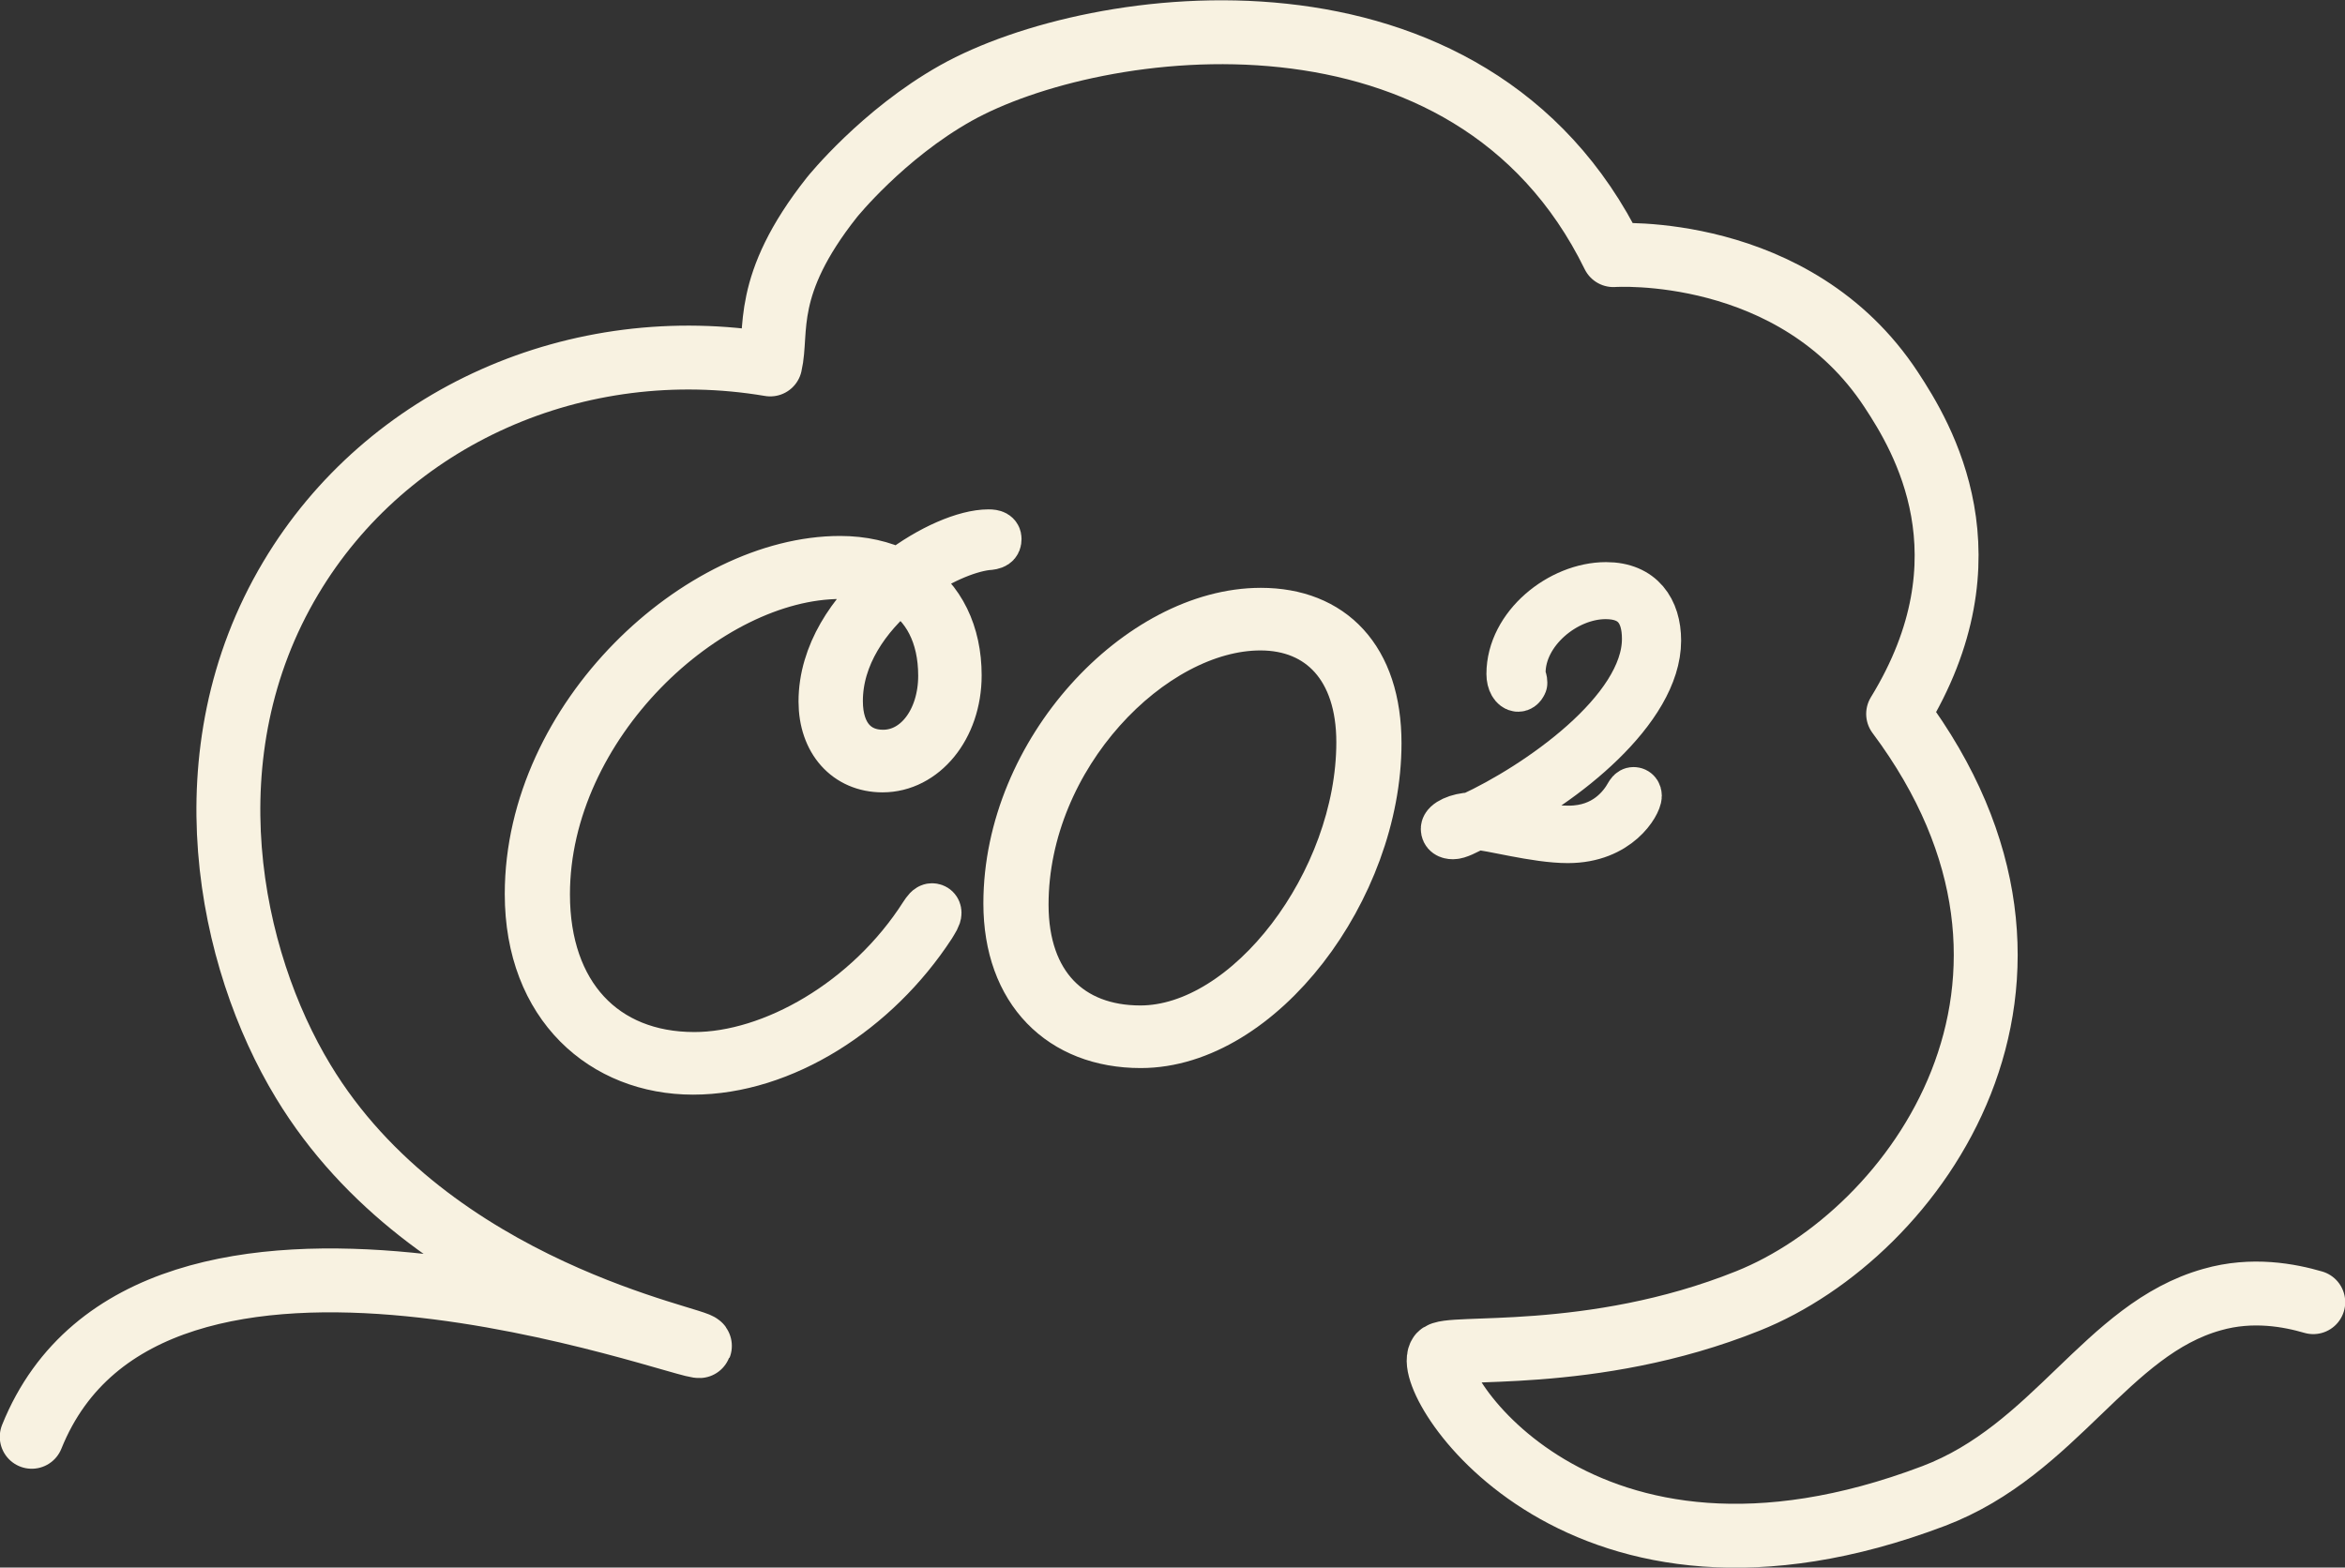
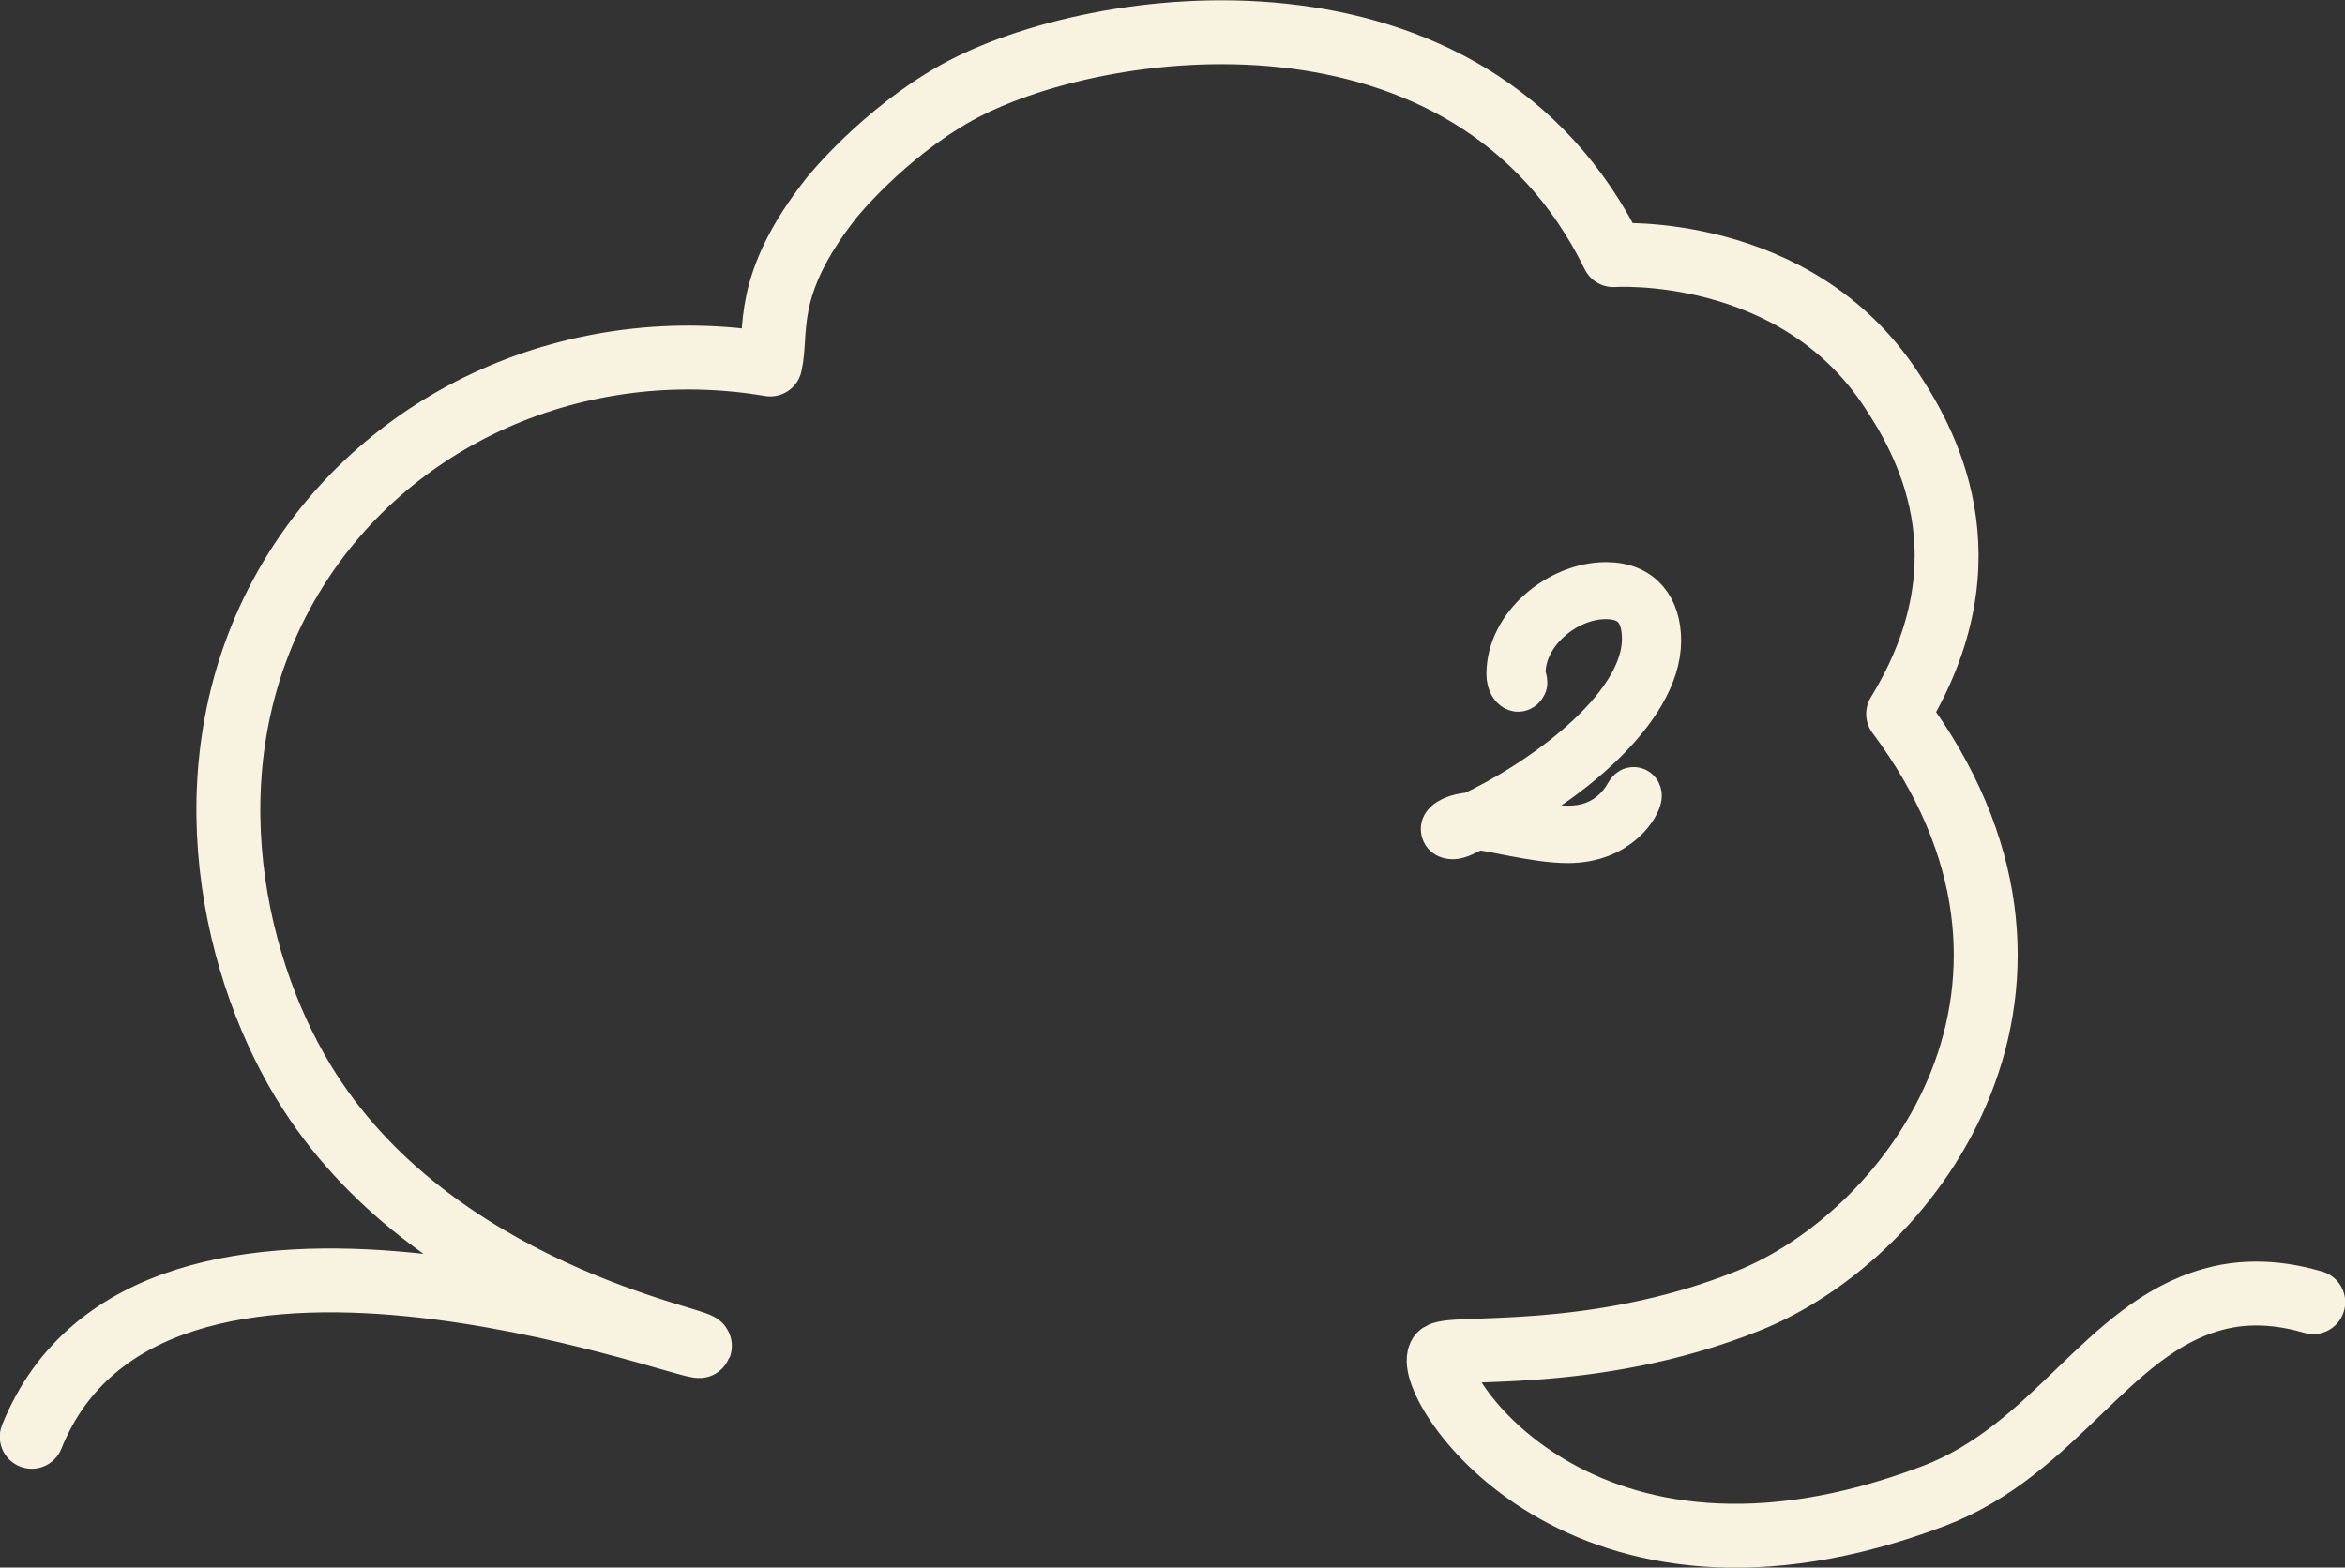
<svg xmlns="http://www.w3.org/2000/svg" id="Calque_2" data-name="Calque 2" viewBox="0 0 54.68 36.56">
  <rect x="0" y="0" width="54.68" height="36.56" fill="#333333" stroke="none" />
  <defs>
    <style>
      .cls-1 {
        stroke-width: 1.49px;
      }

      .cls-1, .cls-2 {
        fill: none;
        stroke: #f8f2e1;
        stroke-linecap: round;
        stroke-linejoin: round;
      }

      .cls-2 {
        stroke-width: 1.18px;
      }
    </style>
  </defs>
  <g id="Calque_2-2" data-name="Calque 2">
    <g>
      <path class="cls-1" d="M.74,33.51c2.75-6.83,15.51-1.94,15.58-2.12.06-.16-6.27-1.24-9.25-6.17-1.73-2.85-2.73-7.65-.29-11.74,2.24-3.76,6.68-5.74,11.18-4.98.18-.77-.2-1.83,1.44-3.9,0,0,1.18-1.47,2.89-2.43,3.25-1.82,12-3.02,15.33,3.78,0,0,4.23-.29,6.48,3.14.73,1.11,2.41,3.89.16,7.56,4.66,6.24.42,12.12-3.5,13.69-3.66,1.47-7.05,1.01-7.19,1.27-.36.67,3.27,6.41,11.52,3.28,2.84-1.08,4.03-3.89,6.49-4.58.94-.27,1.81-.1,2.36.06" />
-       <path class="cls-2" d="M21.56,21.35c.06-.09.11-.16.17-.16s.1.04.1.1c0,.08-.06.16-.13.28-1.29,1.98-3.46,3.37-5.54,3.37s-3.8-1.48-3.8-4.09c0-4.14,3.94-7.76,7.23-7.76.52,0,.99.11,1.37.3.74-.57,1.56-.92,2.09-.92.13,0,.18.03.18.1,0,.09-.04.13-.23.14-.48.06-1.16.35-1.8.82.72.45,1.1,1.26,1.1,2.22,0,1.22-.78,2.14-1.72,2.14-.82,0-1.37-.62-1.37-1.53,0-1.09.67-2.08,1.49-2.77-.31-.14-.69-.21-1.1-.21-3.11,0-6.9,3.52-6.9,7.48,0,2.35,1.37,3.8,3.49,3.8,1.82,0,4.07-1.27,5.37-3.31ZM20.97,13.71c-.79.65-1.44,1.58-1.44,2.64,0,.83.44,1.26,1.06,1.26.81,0,1.41-.81,1.41-1.85,0-.96-.38-1.67-1.03-2.05Z" />
-       <path class="cls-2" d="M32.09,17.33c0,3.39-2.72,6.99-5.49,6.99-1.84,0-3.08-1.22-3.08-3.25,0-3.54,3.07-6.77,5.88-6.77,1.63,0,2.69,1.06,2.69,3.04ZM23.86,21.1c0,1.88,1.08,2.94,2.73,2.94,2.54,0,5.16-3.46,5.16-6.73,0-1.75-.95-2.73-2.36-2.73-2.54,0-5.53,3.03-5.53,6.52Z" />
      <path class="cls-2" d="M35.49,15.93s-.03.08-.09.08c-.07,0-.15-.11-.15-.29,0-1.1,1.15-2.02,2.2-2.02.8,0,1.16.54,1.16,1.24,0,1.58-2.17,3.31-3.82,4.11l-.11.05c.57.07,1.17.28,1.9.28.87,0,1.28-.56,1.43-.83.02-.03.04-.07.08-.07.05,0,.07.04.07.08,0,.16-.44.98-1.6.98-.75,0-1.8-.3-2.15-.31-.25.13-.42.22-.53.22-.1,0-.16-.04-.16-.12,0-.11.27-.25.6-.26,1.52-.7,4.09-2.46,4.09-4.17,0-.65-.29-1.05-.97-1.05-.96,0-1.99.86-1.99,1.84,0,.12.04.16.04.22Z" />
    </g>
  </g>
</svg>